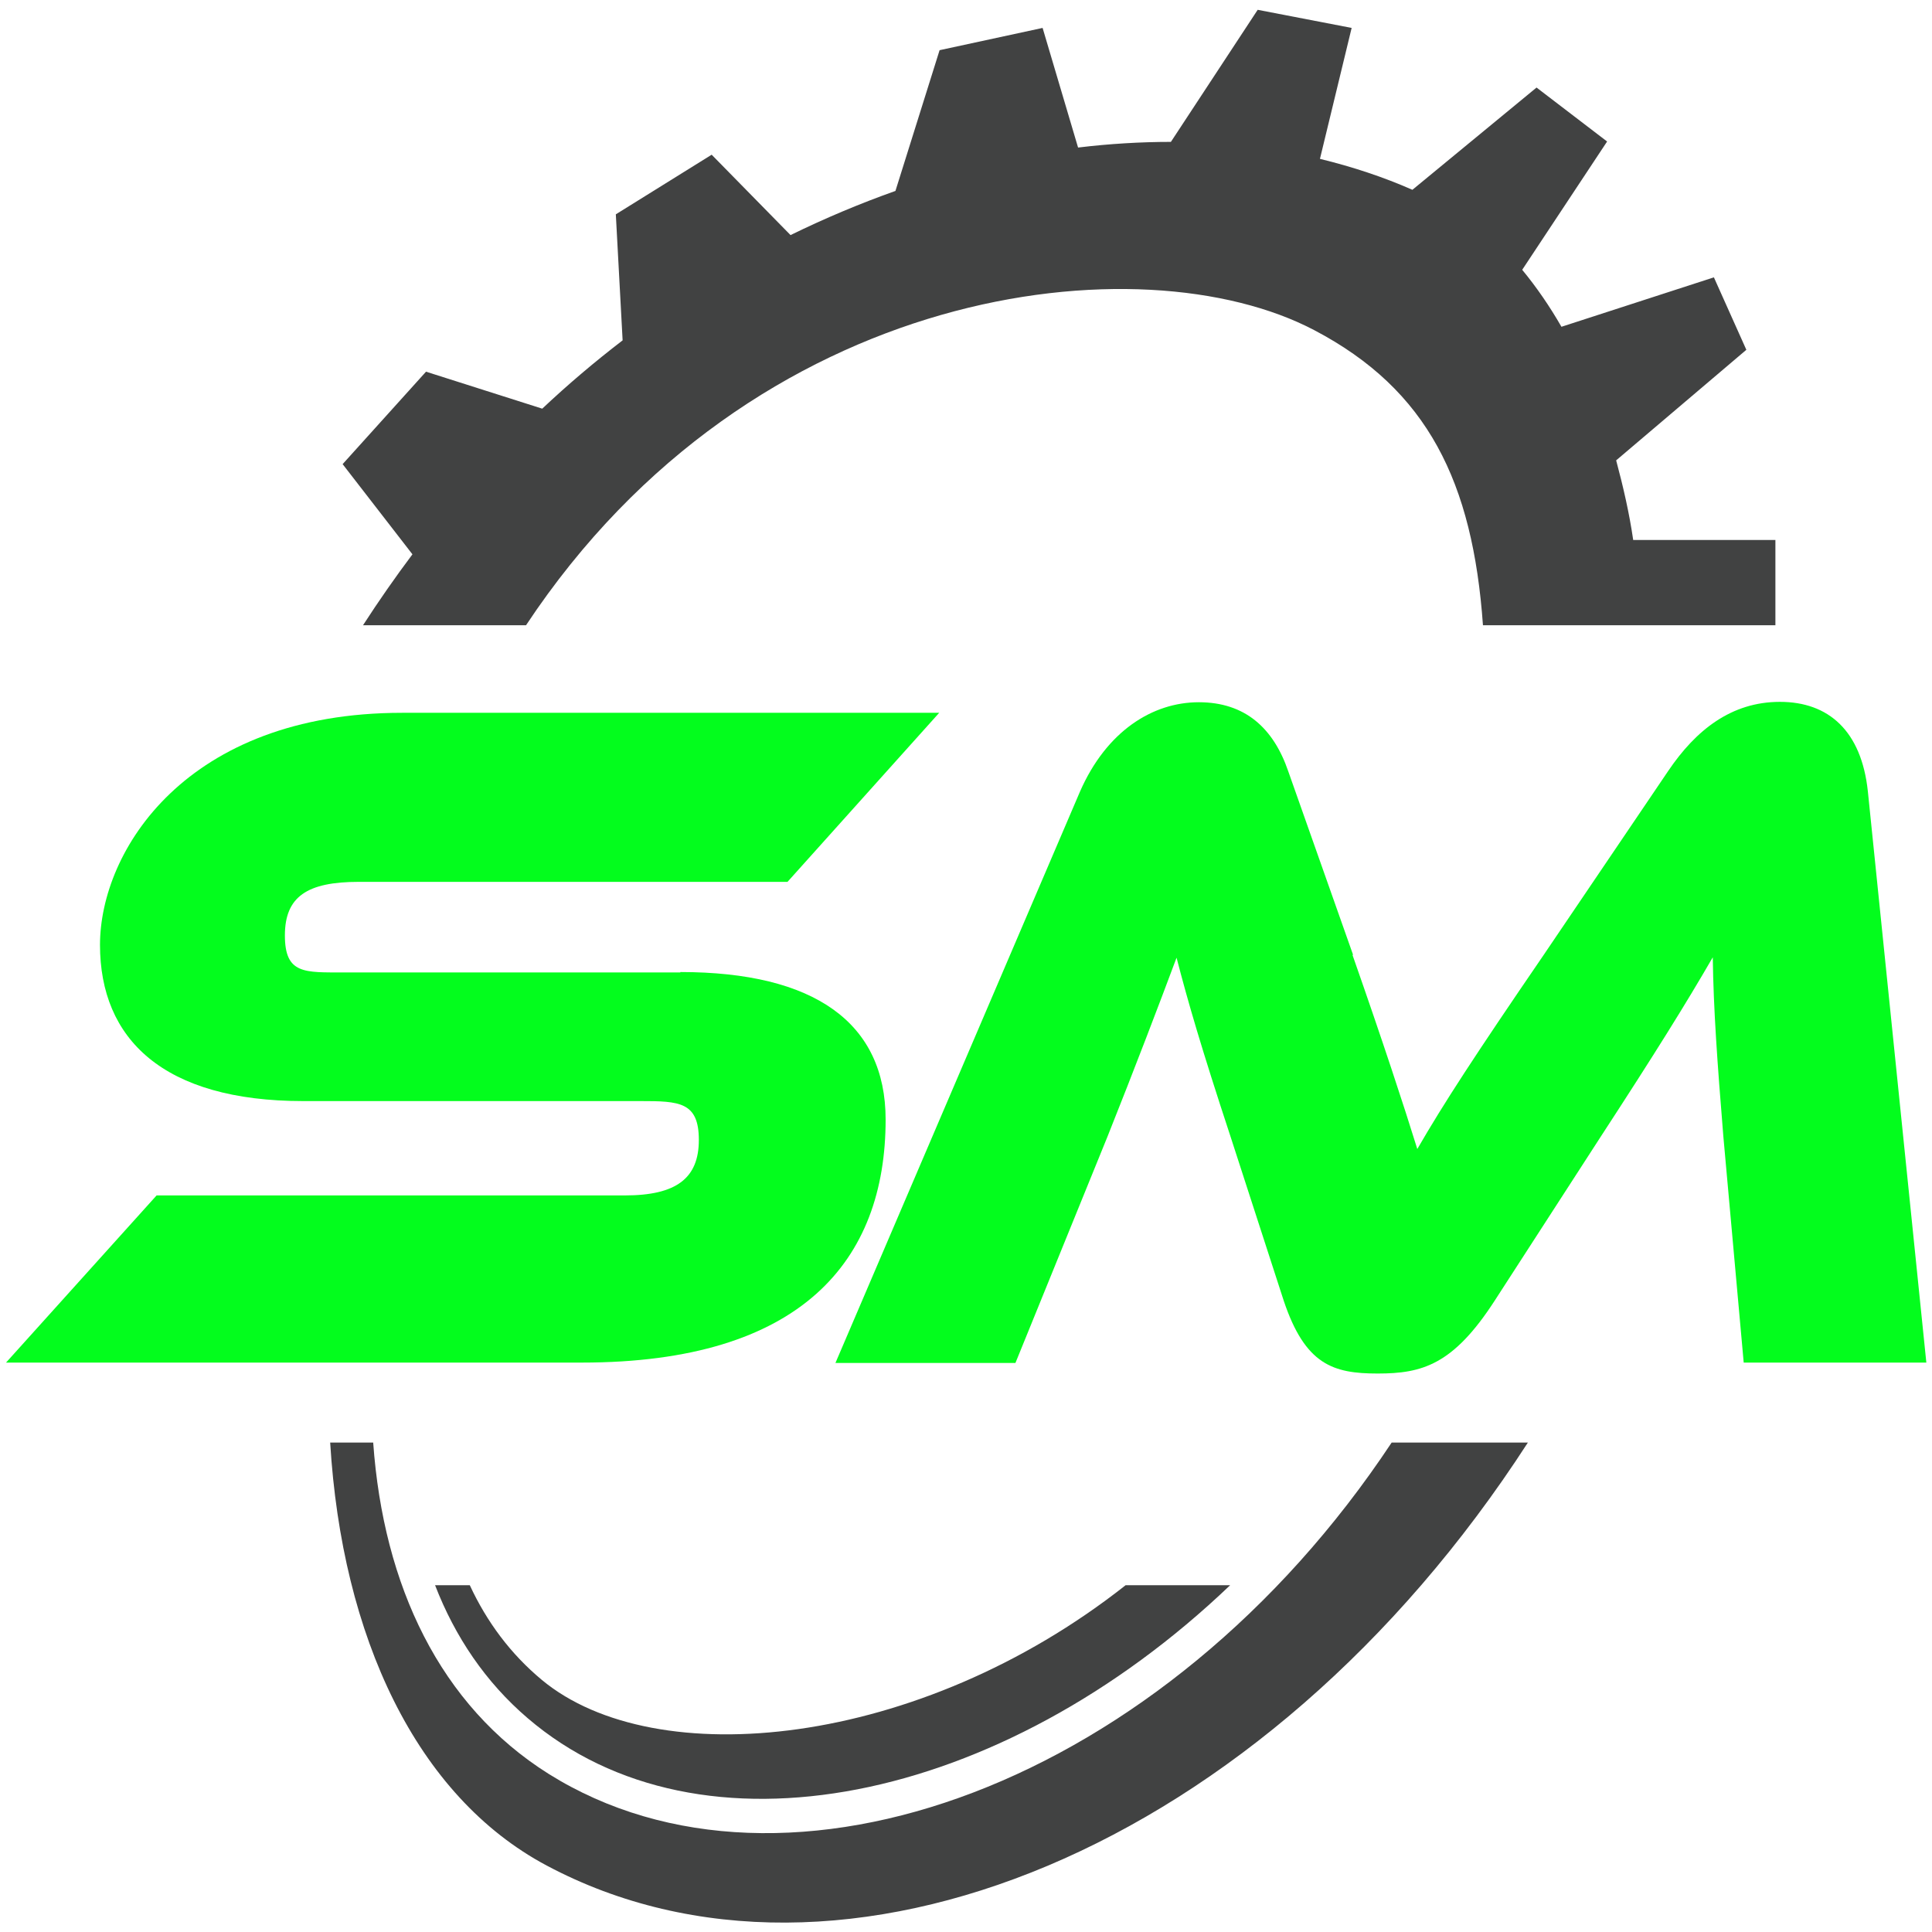
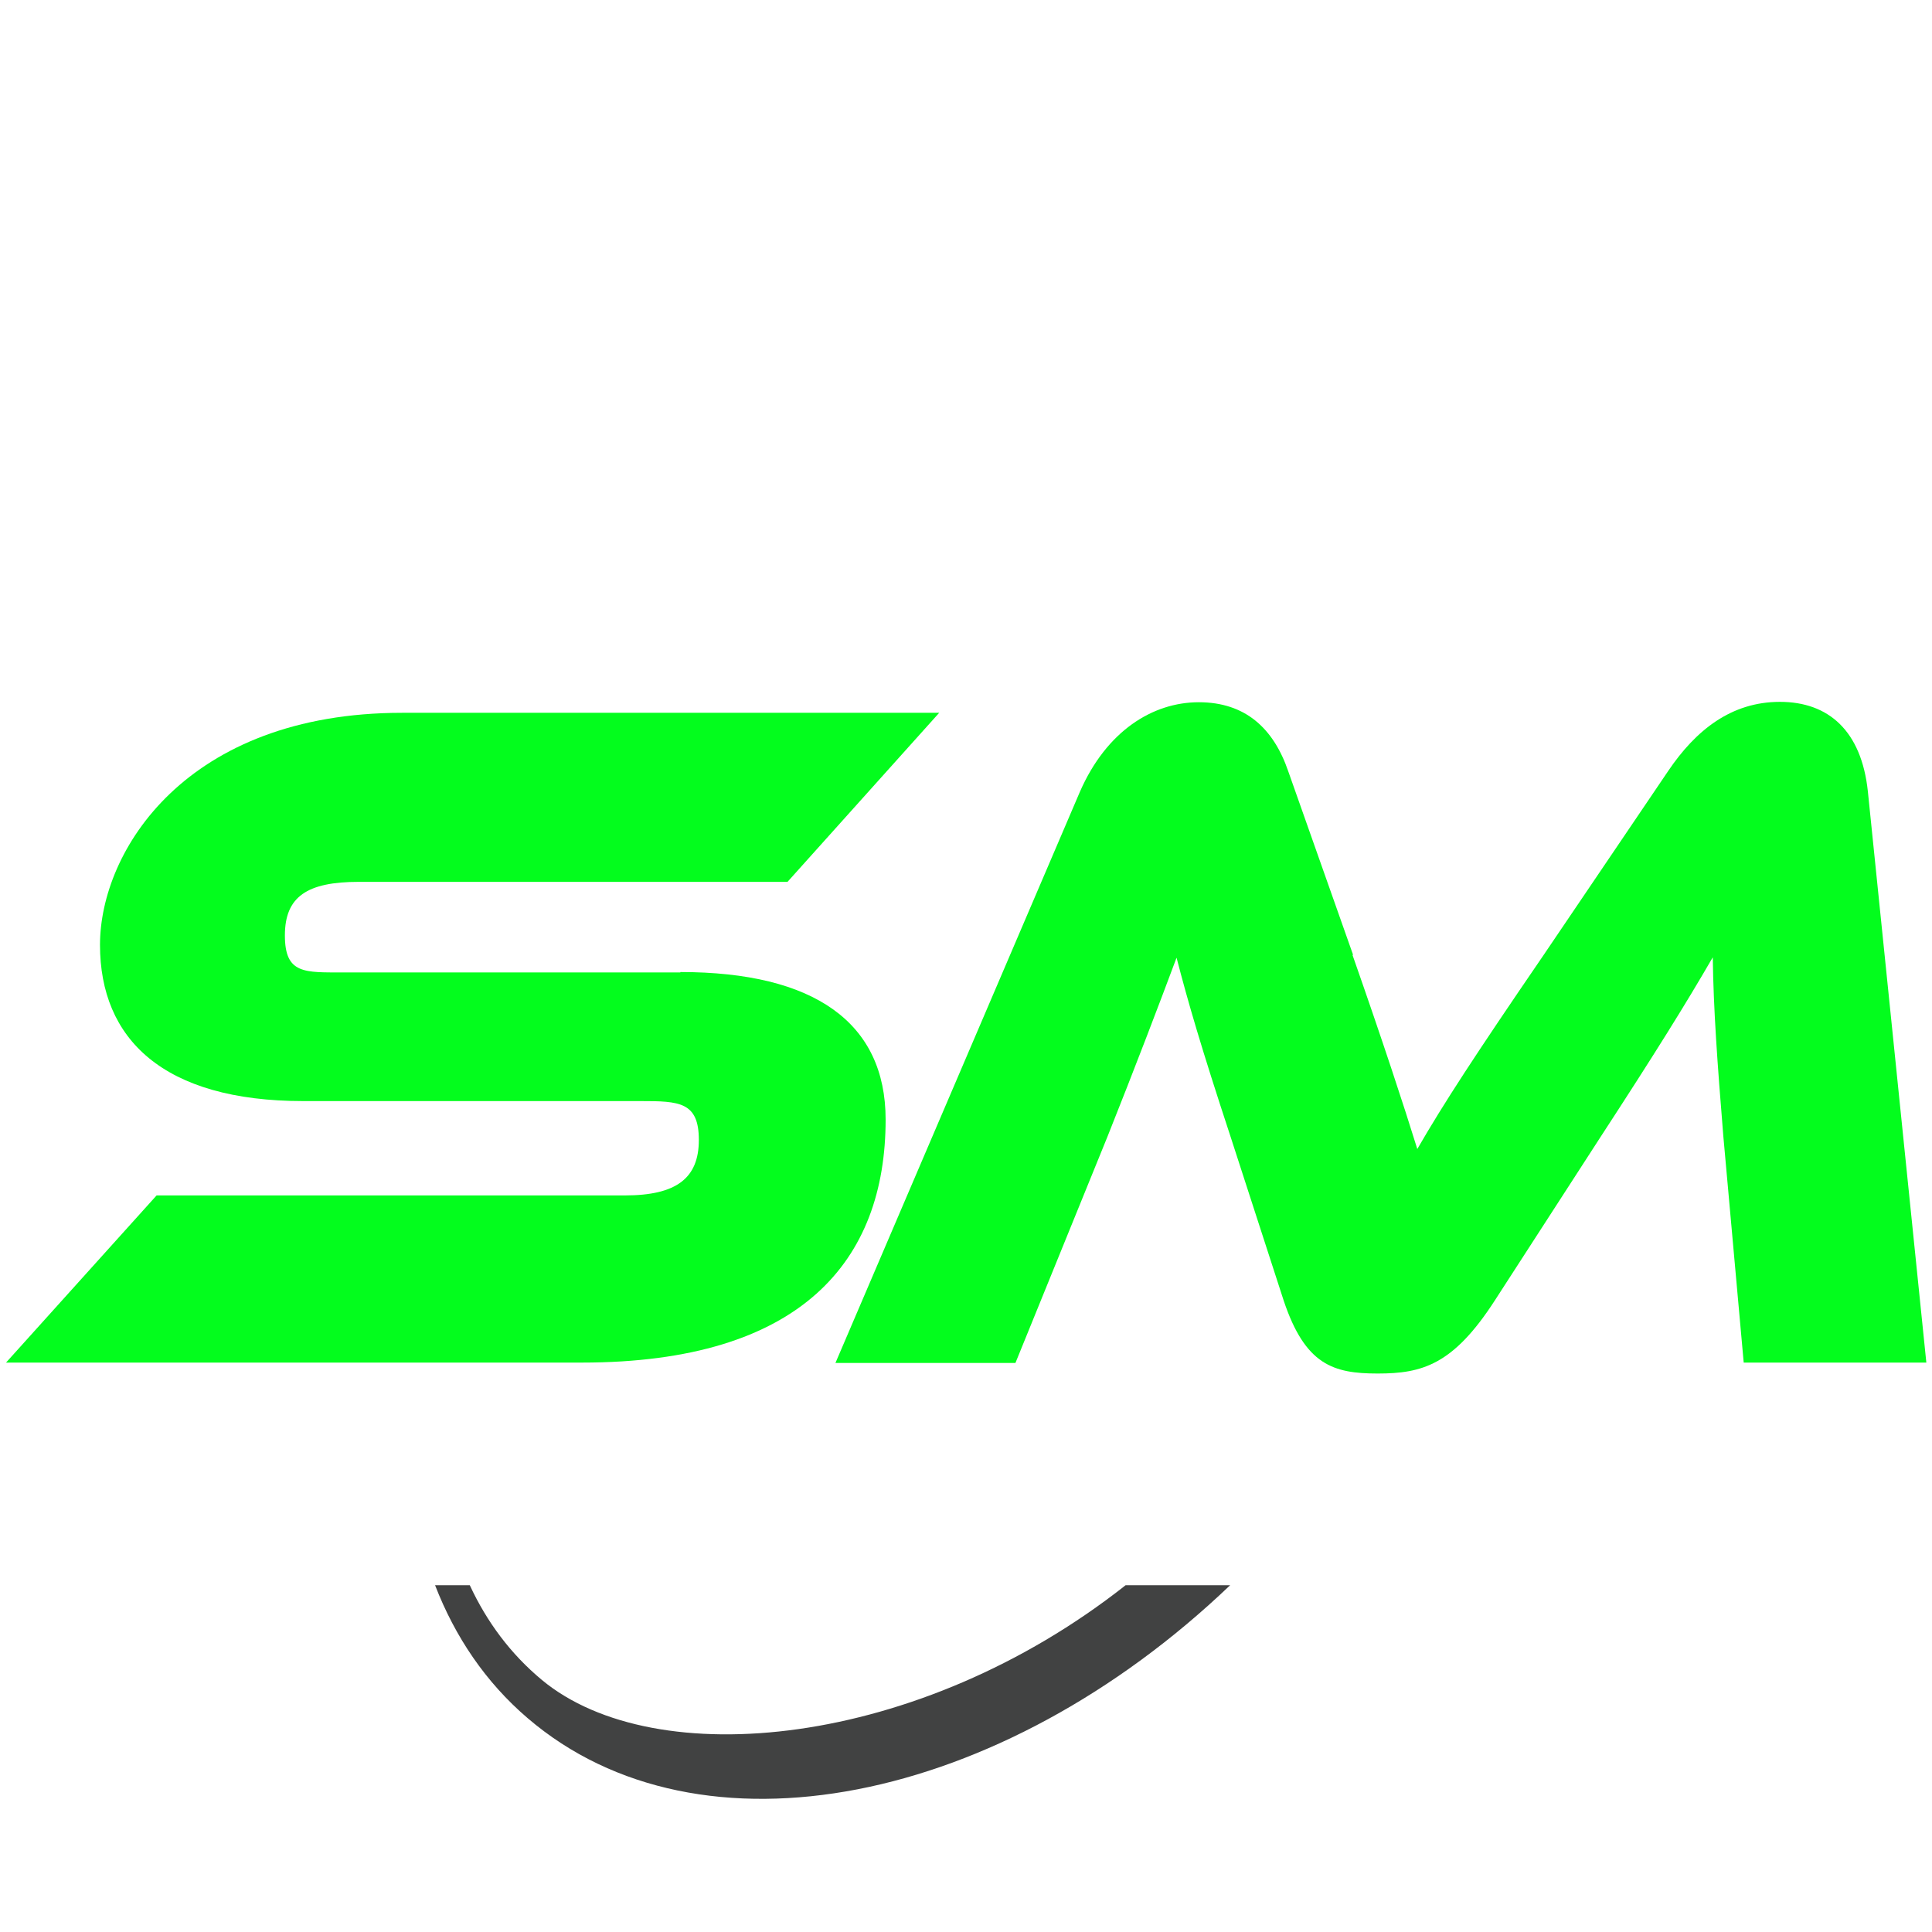
<svg xmlns="http://www.w3.org/2000/svg" viewBox="0 0 512 512">
  <defs>
    <style>      .cls-1 {        fill: #03fd1d;      }      .cls-2 {        fill: #414242;      }    </style>
  </defs>
  <g>
    <g id="Layer_1">
      <g>
-         <path class="cls-2" d="M368.8,382.3c-60.3,91-160.8,127-223.4,87.8-28.8-18.1-43.8-49.9-46.5-87.8h-11.4c3.1,51.4,22.8,93.7,57.4,112.1,77.4,41.2,189.9-3.7,260-112.1,0,0-36.2,0-36.2,0Z" />
        <path class="cls-2" d="M298.3,420.1c-54.9,43.3-124.7,50-154.7,25.1-8.3-6.9-14.6-15.4-19.1-25.1h-9.2c5.3,13.7,13.4,25.7,24.5,35.2,45.7,39.2,125.4,22.9,186.2-35.2h-27.7Z" />
-         <path class="cls-2" d="M432.8,143c-1-6.9-2.6-13.9-4.5-21l34.5-29.3-8.6-19.2-40.4,13.1c-3.1-5.4-6.6-10.5-10.4-15.1l22.5-34-18.7-14.3-32.9,27.1c-7.7-3.4-15.9-6.1-24.5-8.2l8.4-34.7-24.9-4.8-23,35c-8,0-16.3.5-24.6,1.5l-9.4-31.7-27.3,5.9-11.7,37.3c-9.3,3.3-18.6,7.2-27.8,11.7l-20.9-21.3-25.4,15.8,1.8,33.4c-7.3,5.6-14.4,11.6-21.3,18.1l-30.8-9.8-22.1,24.5,18.5,23.9c-4.5,6-8.9,12.3-13.1,18.8h43.2c60.3-91,163.3-102.2,208.9-78.2,30.1,15.8,42,40.3,44.7,78.2h77.5v-22.6h-37.7Z" />
      </g>
      <g>
-         <path class="cls-1" d="M180.3,257.6c35.5,0,54.4,13.4,54.4,39.1,0,37.4-22.3,64.4-80.5,64.4H1.6l39.9-44.3h124.1c13.7,0,19.6-4.6,19.6-14.7s-5.2-10.3-15.4-10.3h-89.4c-37.2,0-53.9-16.5-53.9-41.4s22.8-61.5,80.1-61.5h142.3l-40.2,44.8h-113.6c-13.7,0-19.6,3.9-19.6,14.2s5.2,9.8,15.7,9.8h89.1,0Z" />
+         <path class="cls-1" d="M180.3,257.6c35.5,0,54.4,13.4,54.4,39.1,0,37.4-22.3,64.4-80.5,64.4H1.6l39.9-44.3h124.1c13.7,0,19.6-4.6,19.6-14.7s-5.2-10.3-15.4-10.3h-89.4c-37.2,0-53.9-16.5-53.9-41.4s22.8-61.5,80.1-61.5h142.3l-40.2,44.8h-113.6c-13.7,0-19.6,3.9-19.6,14.2s5.2,9.8,15.7,9.8h89.1,0" />
        <path class="cls-1" d="M358.4,253c8.2,23.4,13.6,39.9,17.2,51.5,7-12.1,15.2-24.7,33.4-51.3l33.1-48.9c7.3-10.8,16.7-18.3,29.6-18.3s21.6,7.7,23.3,23.7l15.5,151.4h-48.4l-5.4-60c-1.6-19.6-2.6-33.5-2.8-47.4-7,12.1-15.2,25.3-29.8,47.7l-28,43.3c-11,17-19.2,19.3-31,19.3s-19.2-2.3-24.9-19.3l-14.1-43.5c-7.8-23.7-11.3-35.8-14.3-47.4-4.7,12.6-11,29.1-18.3,47.4l-24.4,60h-47.7l64.8-151.4c7-16,19.2-23.7,31.5-23.7s19.8,6.9,23.7,18.3l17.2,48.7h0Z" />
      </g>
    </g>
  </g>
</svg>